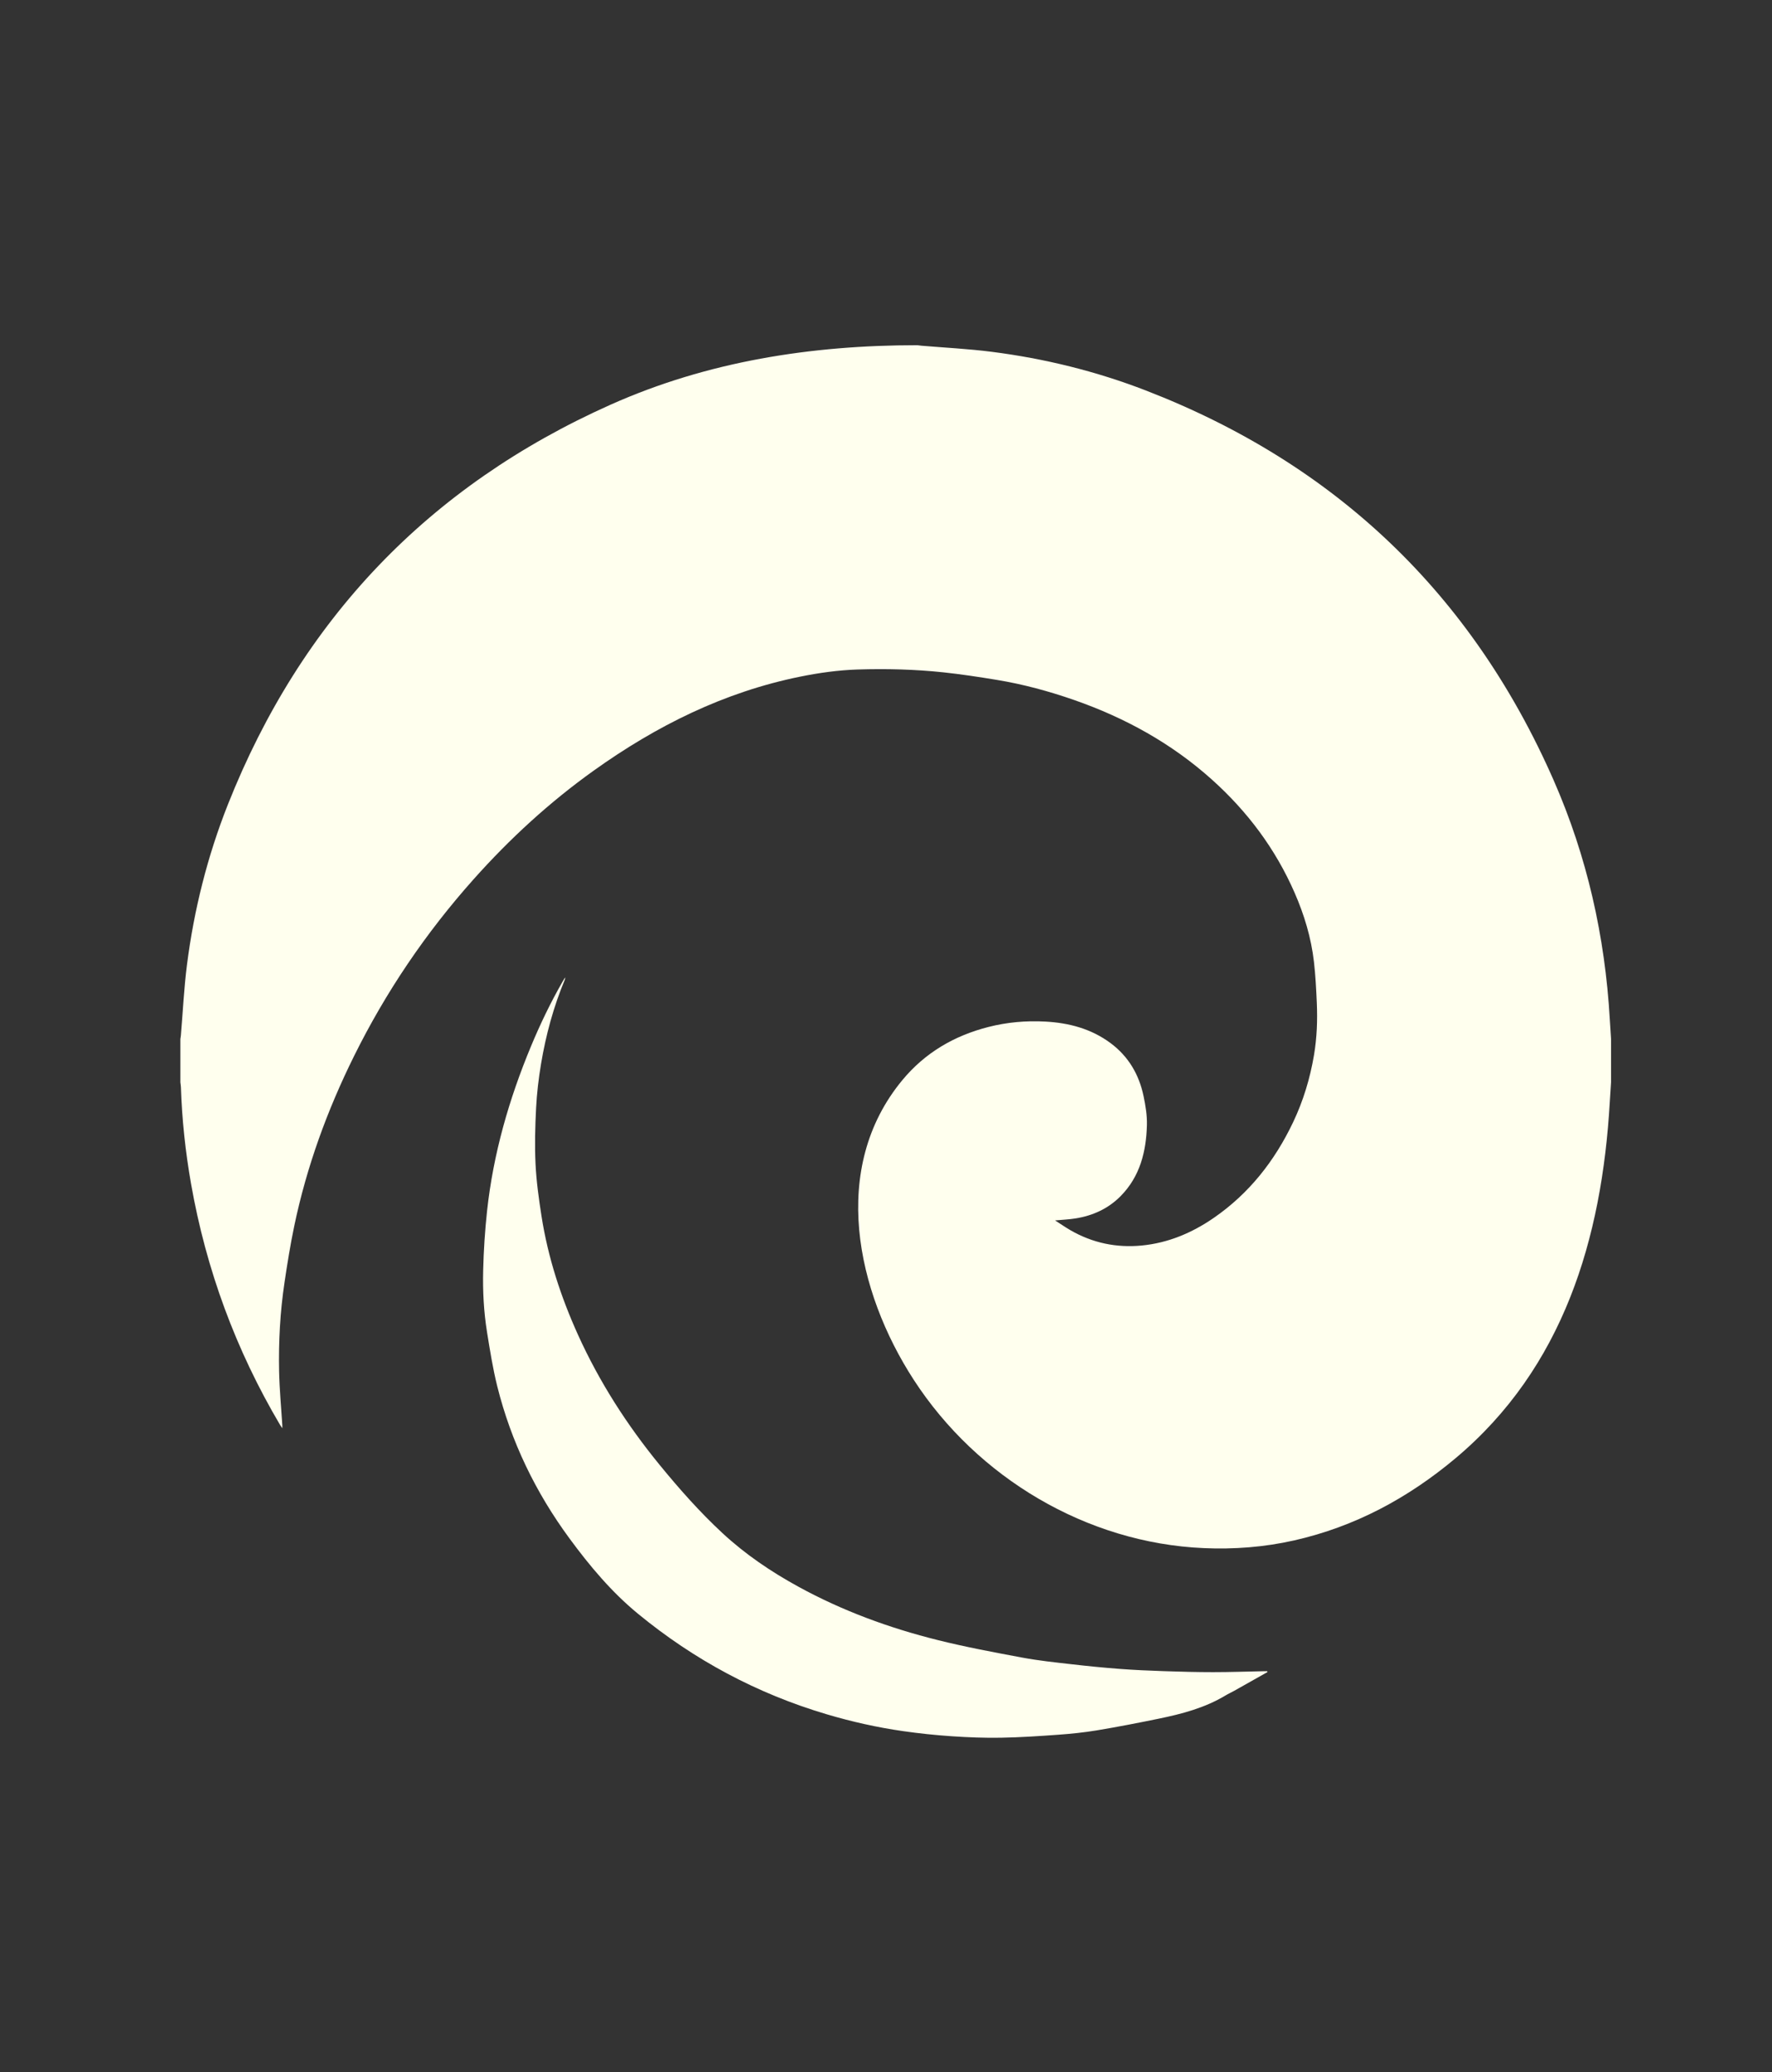
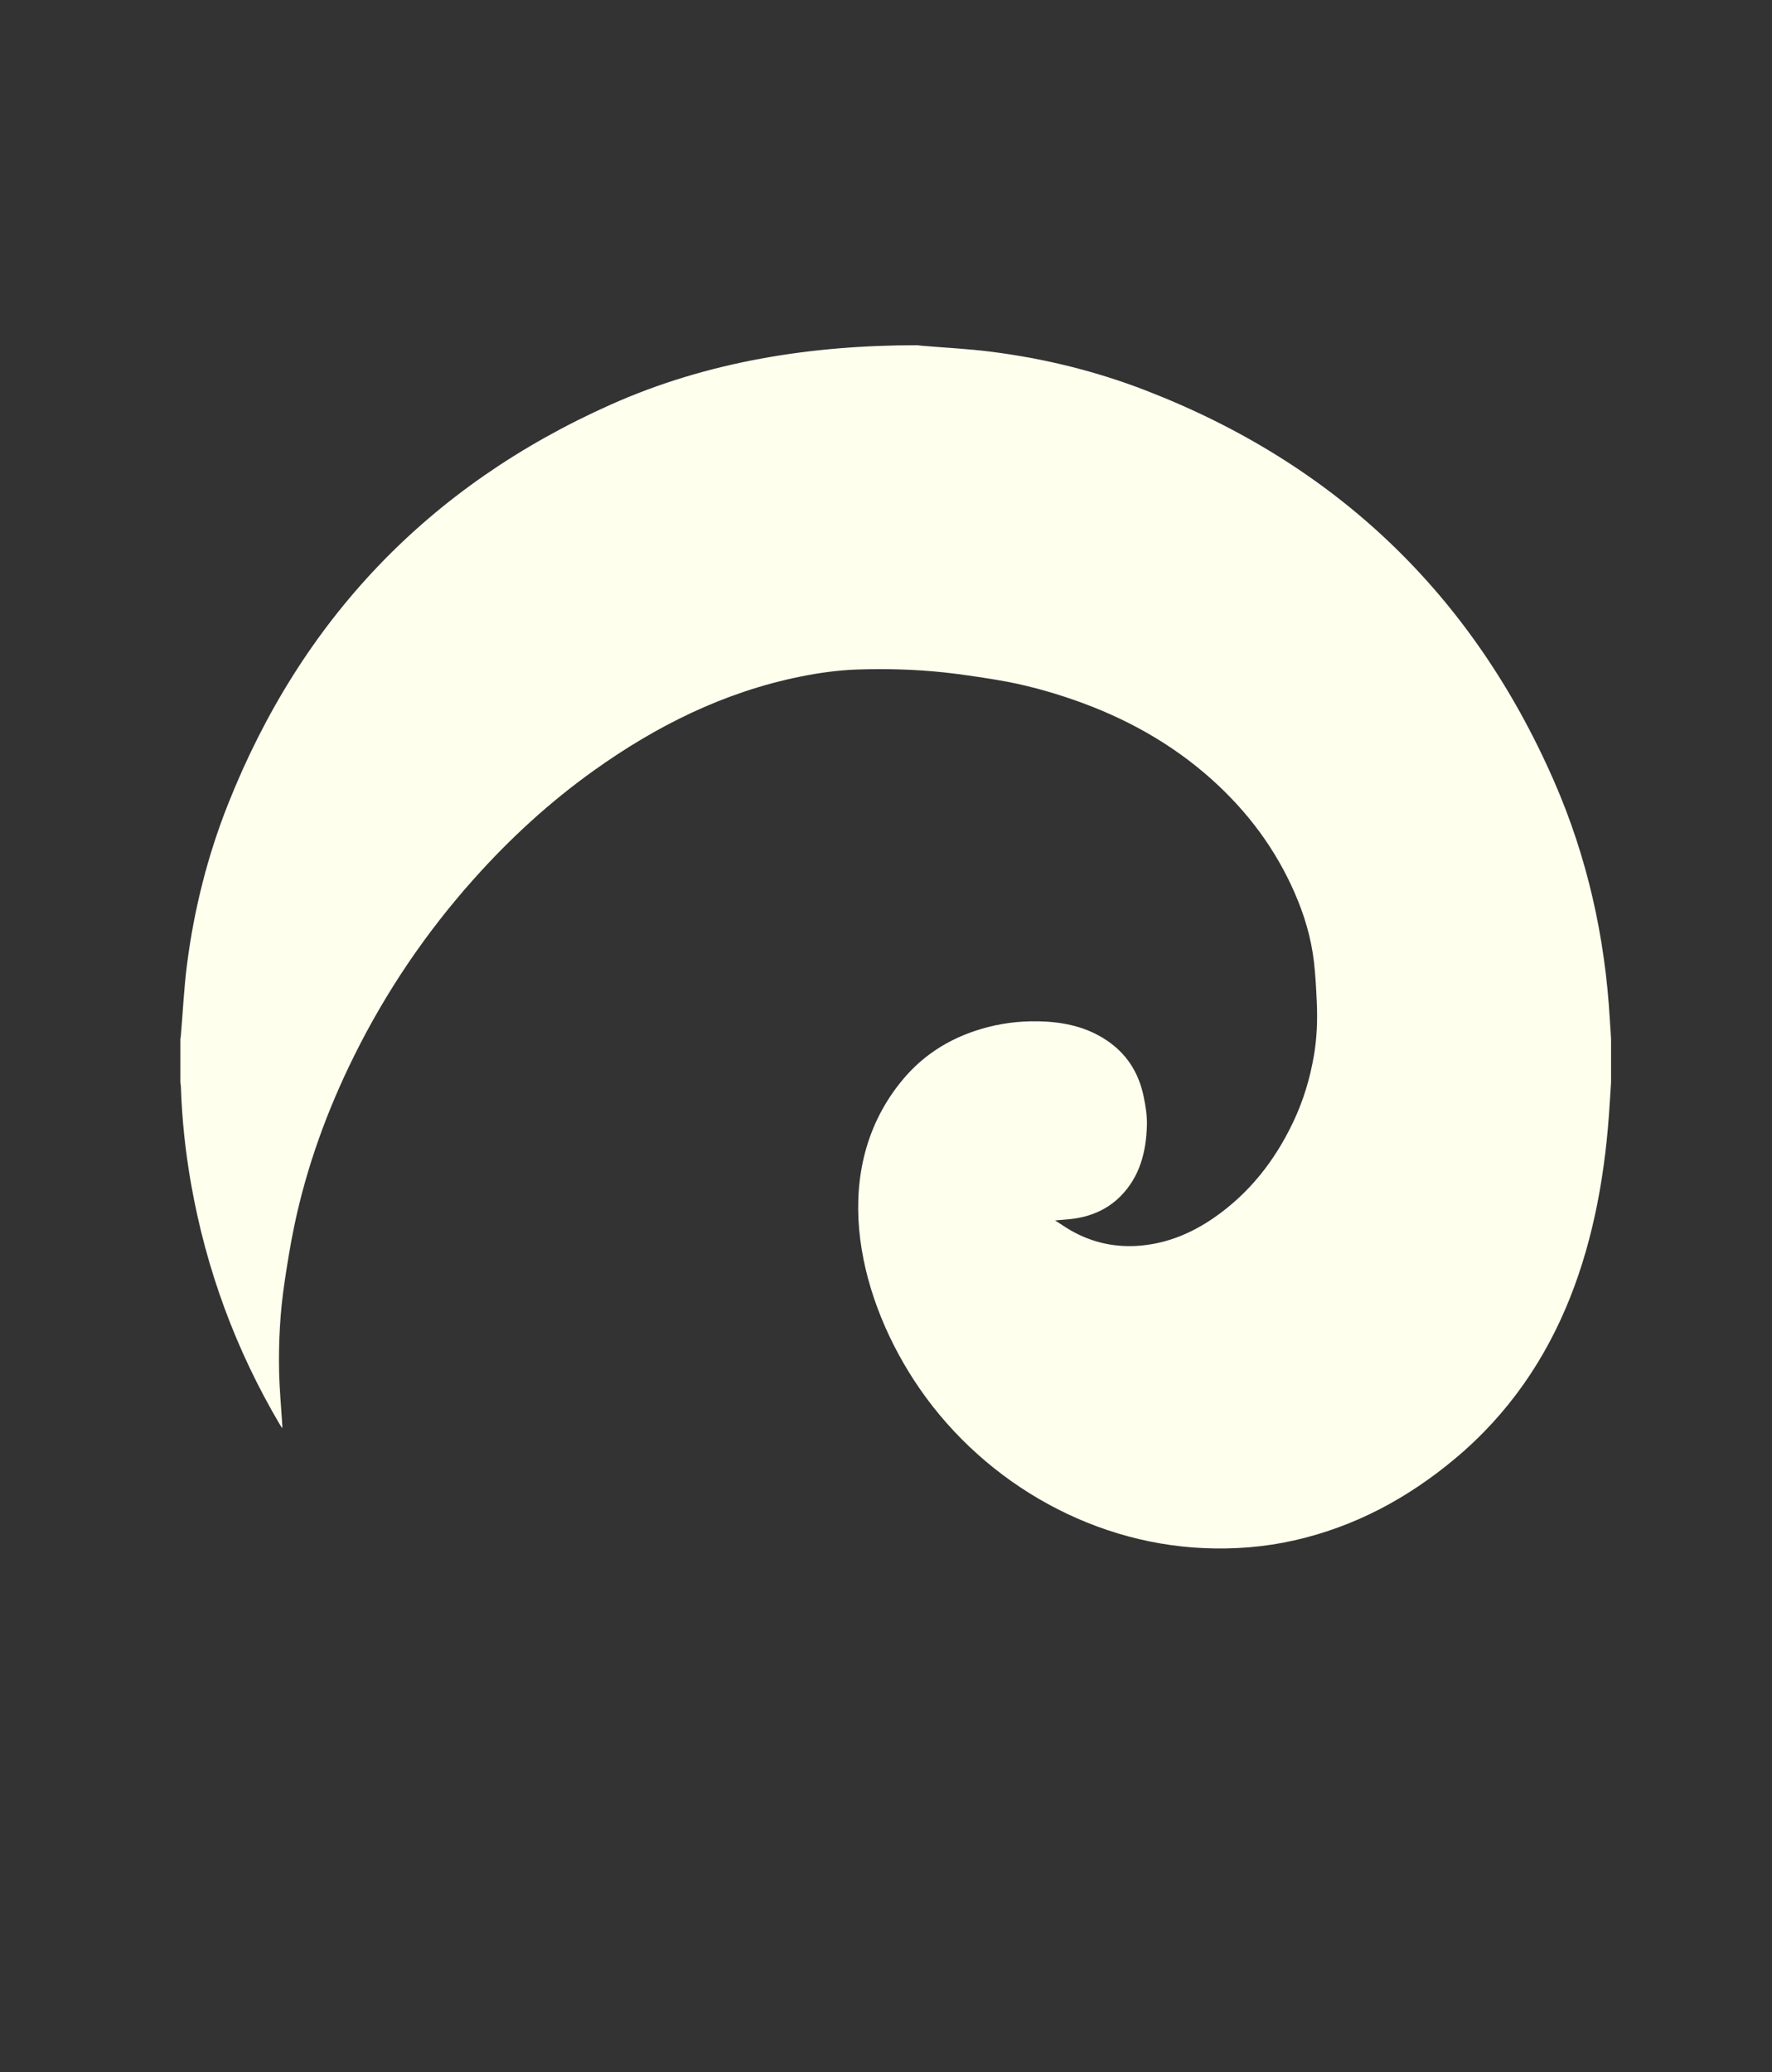
<svg xmlns="http://www.w3.org/2000/svg" id="Capa_1" viewBox="0 0 923.61 1080">
  <rect x="0" y="0" width="923.61" height="1080" fill="#333333" stroke="none" />
  <defs>
    <style>
      .cls-1 {
        fill: #ffe;
      }
    </style>
  </defs>
  <path class="cls-1" d="M839.72,564.04c-.22,3.44-.46,6.88-.66,10.32-4.12,71.35-24.24,138.58-80.5,185.73-24.71,20.71-52.39,35.6-84,42.74-15.56,3.52-31.35,4.71-47.25,4.01-61.02-2.68-117.96-36.74-151.02-87.67-29.94-46.1-43.98-110.41-5.91-156.3,11.79-14.21,26.93-23.06,44.71-27.61,9.75-2.5,19.68-3.38,29.67-2.84,12.37.66,24.06,3.73,34.19,11.3,9.3,6.95,14.77,16.38,17.11,27.59,1.03,4.94,1.87,10.07,1.74,15.08-.38,13.78-3.57,26.73-13.68,36.98-6.47,6.56-14.47,10.19-23.47,11.64-3.39.55-6.85.68-10.72,1.05,2.81,1.8,5.35,3.56,8.02,5.11,11.51,6.65,23.98,9.24,37.13,7.97,13.75-1.33,26.15-6.55,37.47-14.34,18.49-12.73,31.85-29.75,41.43-49.88,5.32-11.17,8.87-22.92,10.92-35.12,1.51-8.99,1.85-18.08,1.45-27.17-.31-7.12-.68-14.26-1.49-21.33-1.44-12.52-5.04-24.49-10.08-36.02-10-22.9-24.63-42.42-43.19-59.05-20.95-18.78-45.07-32.09-71.54-41.34-13.24-4.62-26.74-8.29-40.58-10.56-9.21-1.51-18.46-2.93-27.74-3.92-14.84-1.58-29.77-1.94-44.68-1.48-10.09.32-20.09,1.72-30,3.73-39.63,8.03-74.92,25.61-107.57,48.95-23.04,16.46-43.77,35.5-62.61,56.62-24.92,27.93-45.73,58.65-62.34,92.18-14,28.25-24.71,57.69-31.17,88.59-2.03,9.73-3.61,19.56-5.07,29.39-2.29,15.37-3.14,30.86-2.82,46.38.2,9.38,1.1,18.74,1.68,28.11.02.35,0,.69,0,1.48-.53-.77-.85-1.17-1.11-1.61-23.14-39.15-38.62-81.13-46.49-125.91-2.92-16.63-4.71-33.38-5.26-50.27-.03-.84-.18-1.67-.28-2.51,0-7.53,0-15.05,0-22.58.09-.59.21-1.18.26-1.78,1.04-12.32,1.62-24.7,3.19-36.96,3.67-28.68,10.68-56.59,21.33-83.47,38.24-96.44,104.72-166.04,199.44-208.35,50.69-22.64,104.76-31.01,159.92-31.01.72.09,1.43.21,2.15.27,12.2,1.03,24.46,1.62,36.59,3.17,27.58,3.52,54.47,10.14,80.41,20.18,98.89,38.3,169.87,106.01,212.49,203.11,17.42,39.68,26.8,81.42,29.28,124.69.19,3.38.43,6.76.65,10.14v22.58Z" />
-   <path class="cls-1" d="M660.63,871.45c-5.8,3.27-11.59,6.55-17.39,9.8-1.48.83-3.04,1.52-4.49,2.4-10.73,6.46-22.63,9.59-34.73,12.08-10.74,2.21-21.51,4.3-32.33,6.1-6.6,1.1-13.3,1.78-19.98,2.27-9.97.72-19.96,1.39-29.94,1.56-8.6.15-17.23-.19-25.81-.77-8.44-.57-16.87-1.46-25.25-2.66-13.49-1.93-26.77-4.91-39.84-8.79-36.35-10.78-69.09-28.34-98.37-52.41-13.79-11.34-25.14-24.91-35.65-39.2-17.67-24.02-30.46-50.43-37.68-79.39-2.3-9.22-3.78-18.66-5.3-28.05-1.73-10.72-2.29-21.59-2.02-32.43.25-10.28.91-20.58,2.02-30.8,3.23-29.81,11.44-58.34,22.94-85.96,4.83-11.59,10.26-22.89,16.53-33.78.33-.57.69-1.13,1.25-2.05-.07.63-.05.88-.14,1.09-5.92,14.16-9.91,28.89-12.44,43.99-1.27,7.6-2.18,15.31-2.58,23.01-.5,9.74-.77,19.53-.29,29.25.45,9.09,1.71,18.16,3.12,27.17,3.37,21.51,10.06,42.04,19.03,61.84,11.08,24.46,25.45,46.87,42.43,67.63,10.26,12.55,20.99,24.69,32.89,35.72,11.93,11.06,25.32,20.1,39.56,27.9,22.95,12.57,47.34,21.51,72.66,27.82,14.52,3.62,29.27,6.37,44,9.12,8.36,1.56,16.85,2.45,25.31,3.42,8.47.98,16.96,1.82,25.46,2.47,7.67.58,15.37.91,23.06,1.17,8.55.29,17.1.52,25.65.52,8.91,0,17.83-.32,26.74-.5.48,0,.96,0,1.44,0,.05.16.11.31.16.47Z" />
</svg>